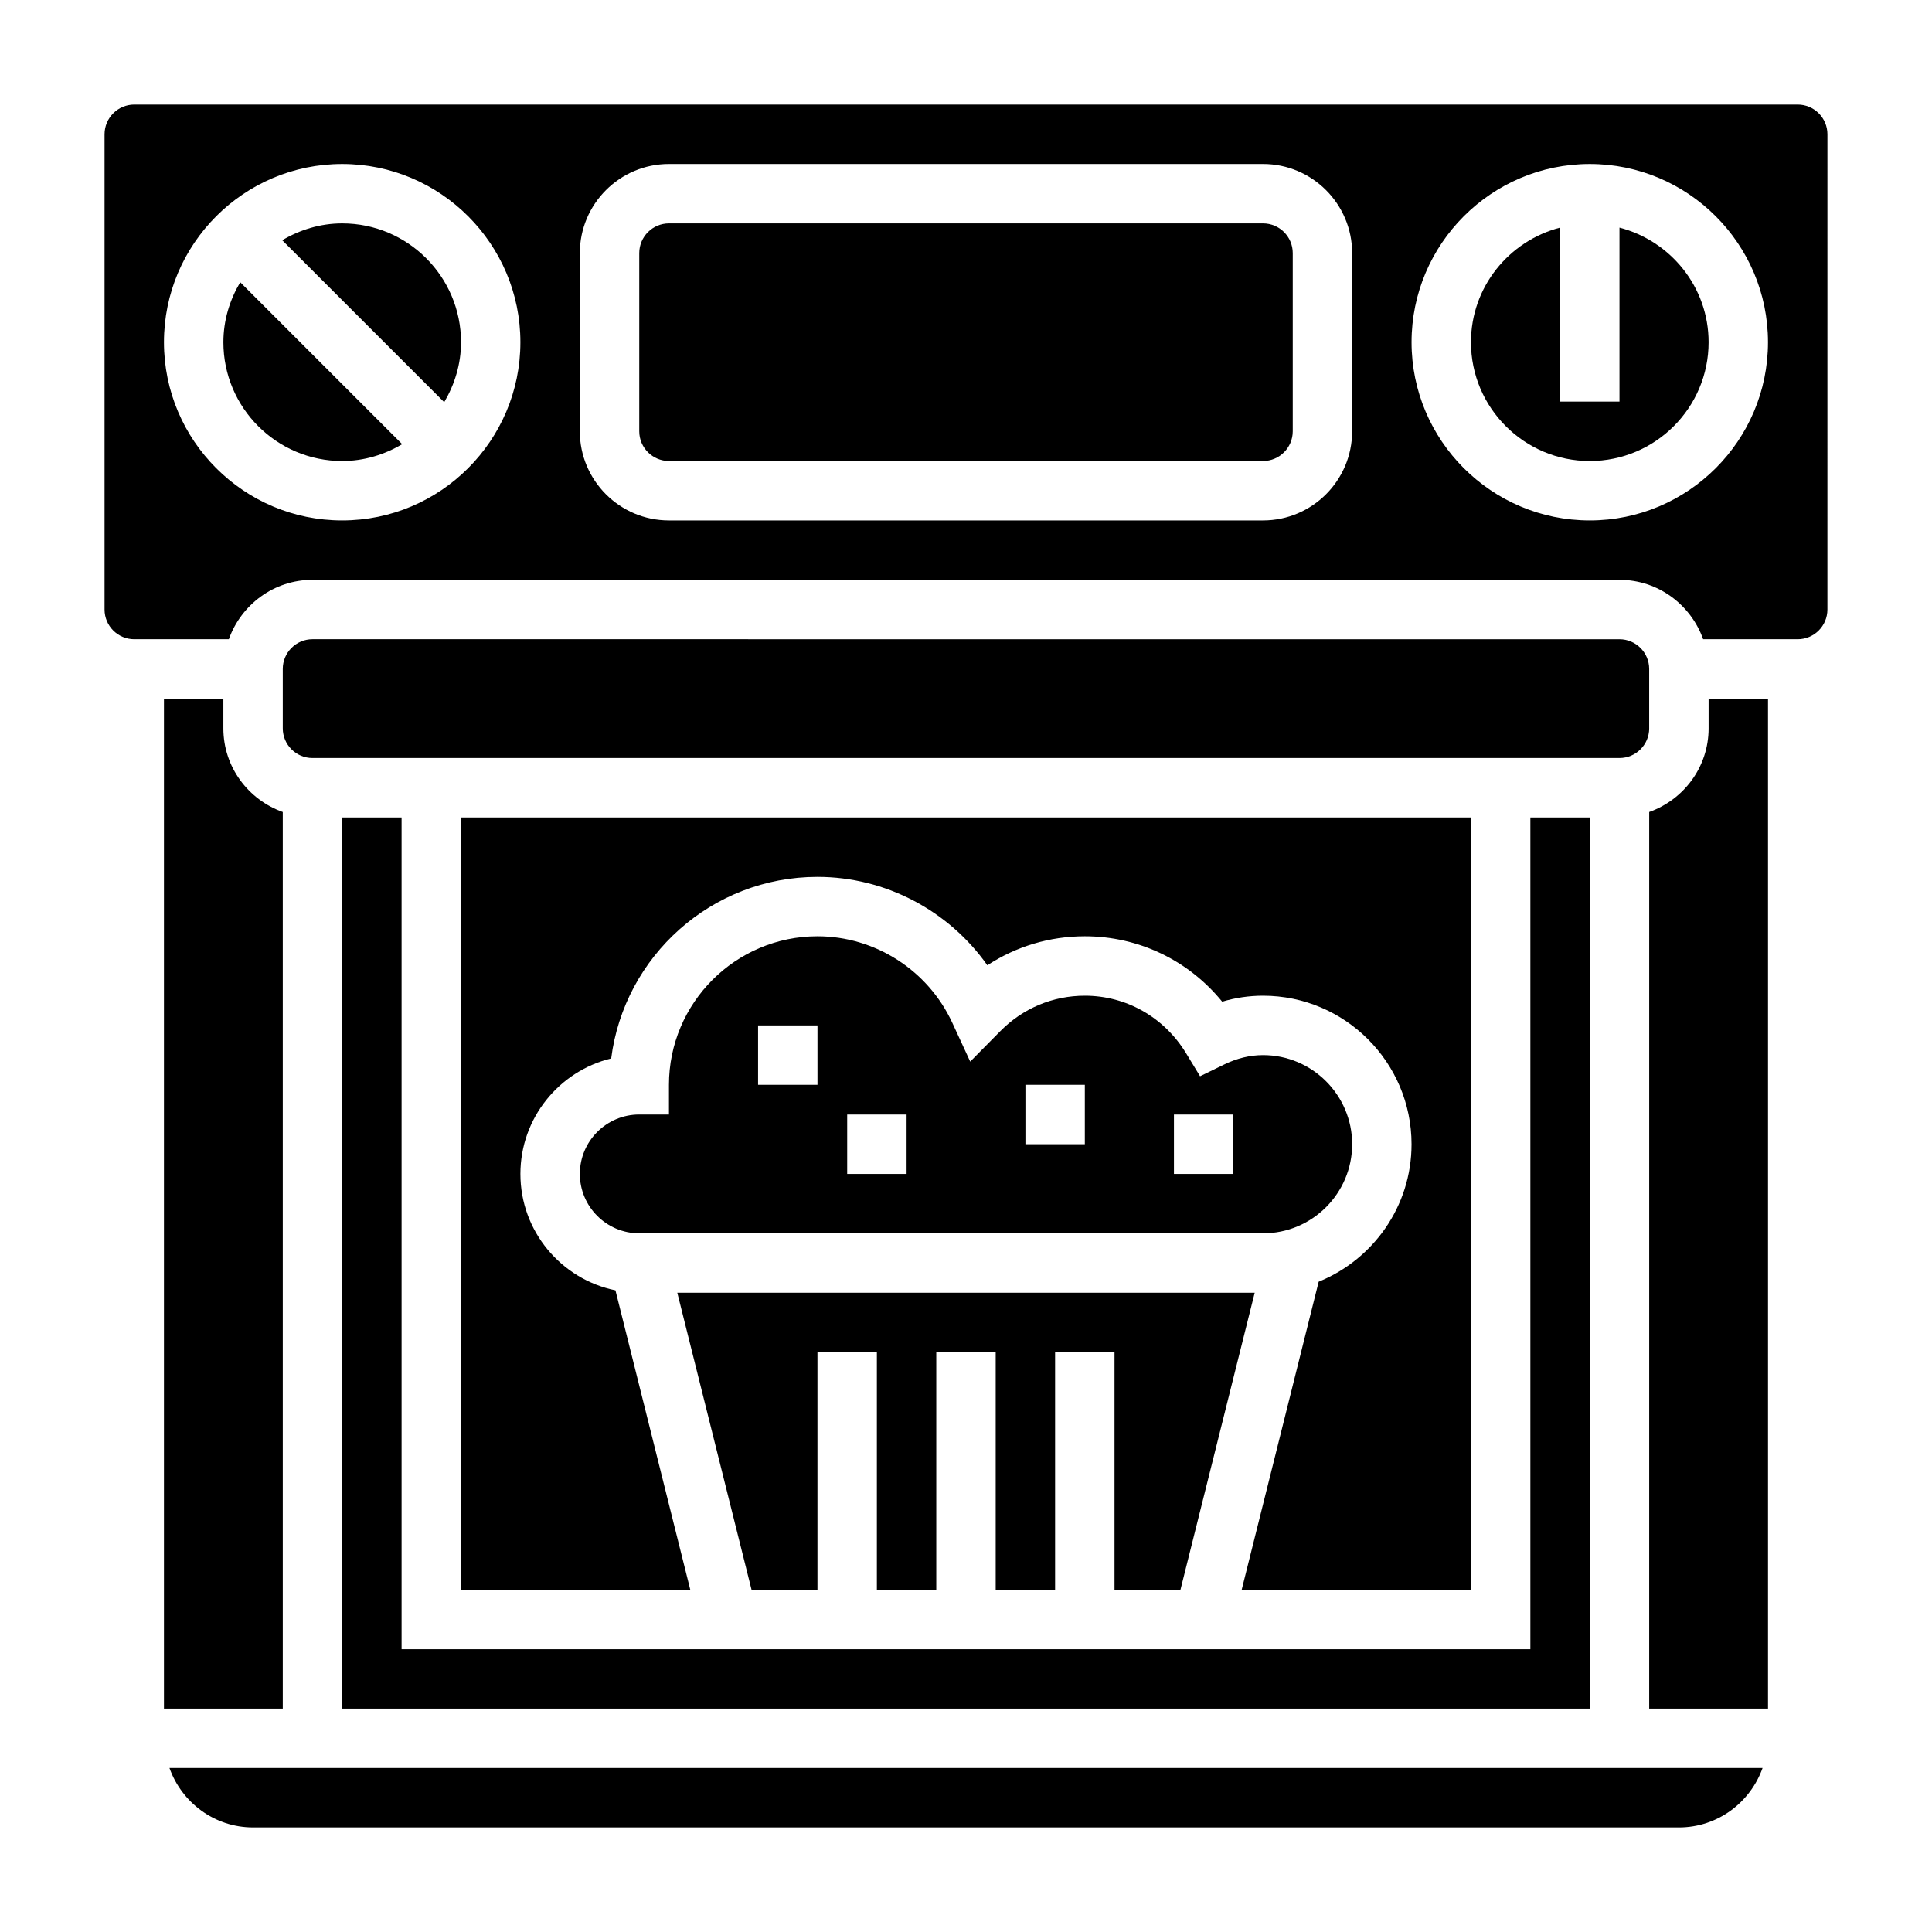
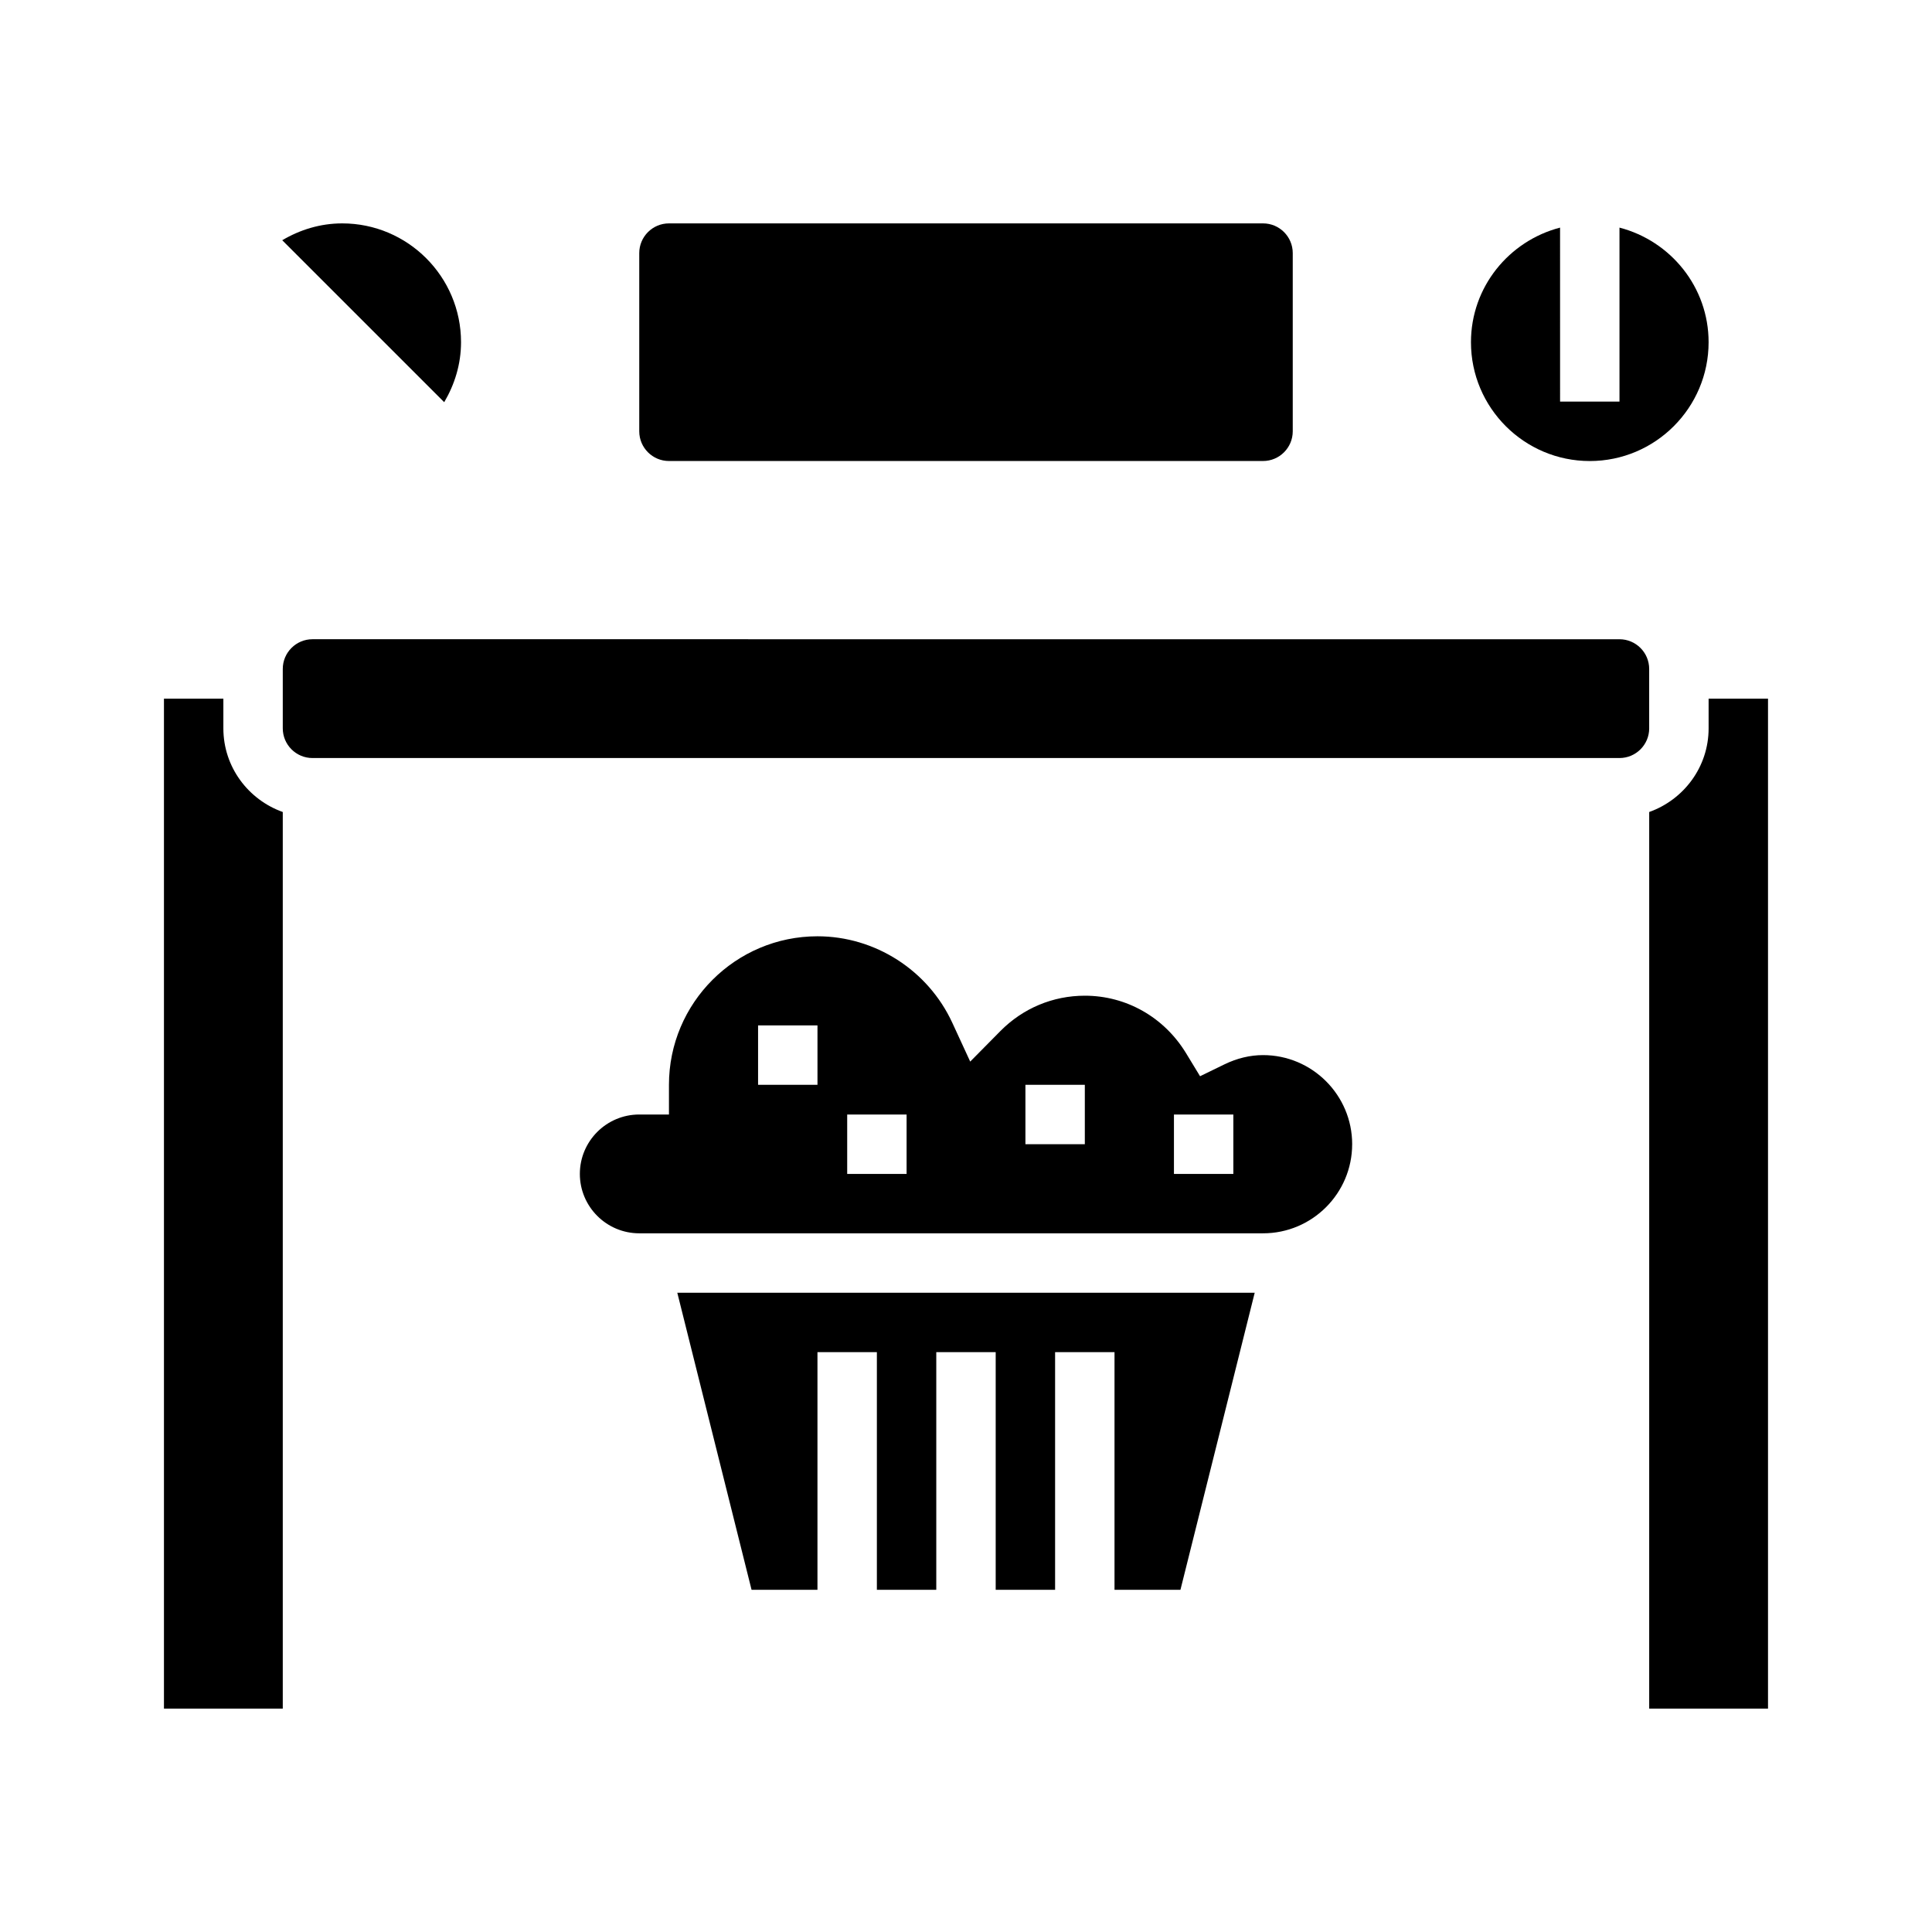
<svg xmlns="http://www.w3.org/2000/svg" fill="#000000" width="800px" height="800px" version="1.1" viewBox="144 144 512 512">
  <g>
    <path d="m502.34 447.23c0-13.02-10.598-23.617-23.617-23.617-3.441 0-6.887 0.828-10.258 2.465l-6.438 3.133-3.723-6.125c-5.812-9.523-15.832-15.215-26.812-15.215-8.461 0-16.414 3.328-22.395 9.383l-7.981 8.078-4.762-10.32c-6.43-13.895-20.449-22.887-35.715-22.887-21.703 0-39.359 17.656-39.359 39.359v7.871h-7.871c-8.684 0-15.742 7.062-15.742 15.742 0 8.684 7.062 15.742 15.742 15.742h165.31c13.02 0.008 23.617-10.59 23.617-23.609zm-141.7-15.742h-15.742v-15.742h15.742zm23.617 23.613h-15.742v-15.742h15.742zm47.234-7.871h-15.742v-15.742h15.742zm39.359 7.871h-15.742v-15.742h15.742z" />
-     <path d="m533.82 360.64h-267.65v204.67h60.766l-19.836-79.359c-14.355-2.926-25.188-15.637-25.188-30.848 0-14.809 10.273-27.254 24.059-30.605 3.445-27.094 26.645-48.113 54.66-48.113 18.035 0 34.816 8.949 45.027 23.426 7.621-4.996 16.512-7.684 25.824-7.684 14.297 0 27.488 6.375 36.406 17.328 3.551-1.055 7.172-1.582 10.824-1.582 21.703 0 39.359 17.656 39.359 39.359 0 16.484-10.211 30.582-24.609 36.434l-20.41 81.648h60.766z" />
    <path d="m581.05 337.02v-15.742c0-4.344-3.535-7.871-7.871-7.871l-346.37-0.004c-4.336 0-7.871 3.527-7.871 7.871v15.742c0 4.344 3.535 7.871 7.871 7.871h346.37c4.34 0.004 7.875-3.523 7.875-7.867z" />
    <path d="m596.8 337.02c0 10.25-6.606 18.91-15.742 22.168l-0.004 237.61h31.488v-267.65h-15.742z" />
-     <path d="m234.69 360.64v236.16h330.62v-236.16h-15.746v220.42h-299.14v-220.42z" />
-     <path d="m211.07 628.29h377.86c10.25 0 18.91-6.606 22.168-15.742l-422.19-0.004c3.258 9.141 11.918 15.746 22.168 15.746z" />
    <path d="m456.83 565.31 19.68-78.723h-153.02l19.68 78.723h17.465v-62.977h15.746v62.977h15.742v-62.977h15.746v62.977h15.742v-62.977h15.746v62.977z" />
    <path d="m187.45 329.15v267.65h31.488v-237.61c-9.141-3.262-15.742-11.918-15.742-22.168v-7.871z" />
    <path d="m478.72 203.2h-157.44c-4.336 0-7.871 3.527-7.871 7.871v47.23c0 4.344 3.535 7.871 7.871 7.871h157.44c4.336 0 7.871-3.527 7.871-7.871v-47.23c0-4.348-3.535-7.871-7.871-7.871z" />
-     <path d="m620.41 171.71h-440.83c-4.336 0-7.871 3.527-7.871 7.871v125.95c0 4.344 3.535 7.871 7.871 7.871h25.066c3.258-9.141 11.918-15.742 22.168-15.742h346.37c10.25 0 18.91 6.606 22.168 15.742h25.062c4.336 0 7.871-3.527 7.871-7.871l0.004-125.95c0-4.344-3.535-7.871-7.875-7.871zm-385.73 110.21c-26.047 0-47.23-21.184-47.23-47.23s21.184-47.23 47.23-47.23 47.23 21.184 47.23 47.23-21.184 47.23-47.23 47.23zm267.65-23.617c0 13.02-10.598 23.617-23.617 23.617h-157.44c-13.02 0-23.617-10.598-23.617-23.617l0.004-47.23c0-13.02 10.598-23.617 23.617-23.617h157.44c13.02 0 23.617 10.598 23.617 23.617zm62.977 23.617c-26.047 0-47.23-21.184-47.23-47.23s21.184-47.23 47.23-47.23 47.23 21.184 47.23 47.23-21.184 47.23-47.23 47.23z" />
    <path d="m573.18 204.32v46.113h-15.742l-0.004-46.113c-13.539 3.519-23.613 15.734-23.613 30.371 0 17.367 14.121 31.488 31.488 31.488s31.488-14.121 31.488-31.488c0-14.637-10.078-26.852-23.617-30.371z" />
-     <path d="m203.2 234.69c0 17.367 14.121 31.488 31.488 31.488 5.824 0 11.211-1.699 15.895-4.465l-42.922-42.918c-2.769 4.684-4.461 10.066-4.461 15.895z" />
    <path d="m234.69 203.2c-5.824 0-11.211 1.699-15.895 4.465l42.926 42.918c2.762-4.688 4.457-10.07 4.457-15.895 0-17.367-14.125-31.488-31.488-31.488z" />
  </g>
</svg>